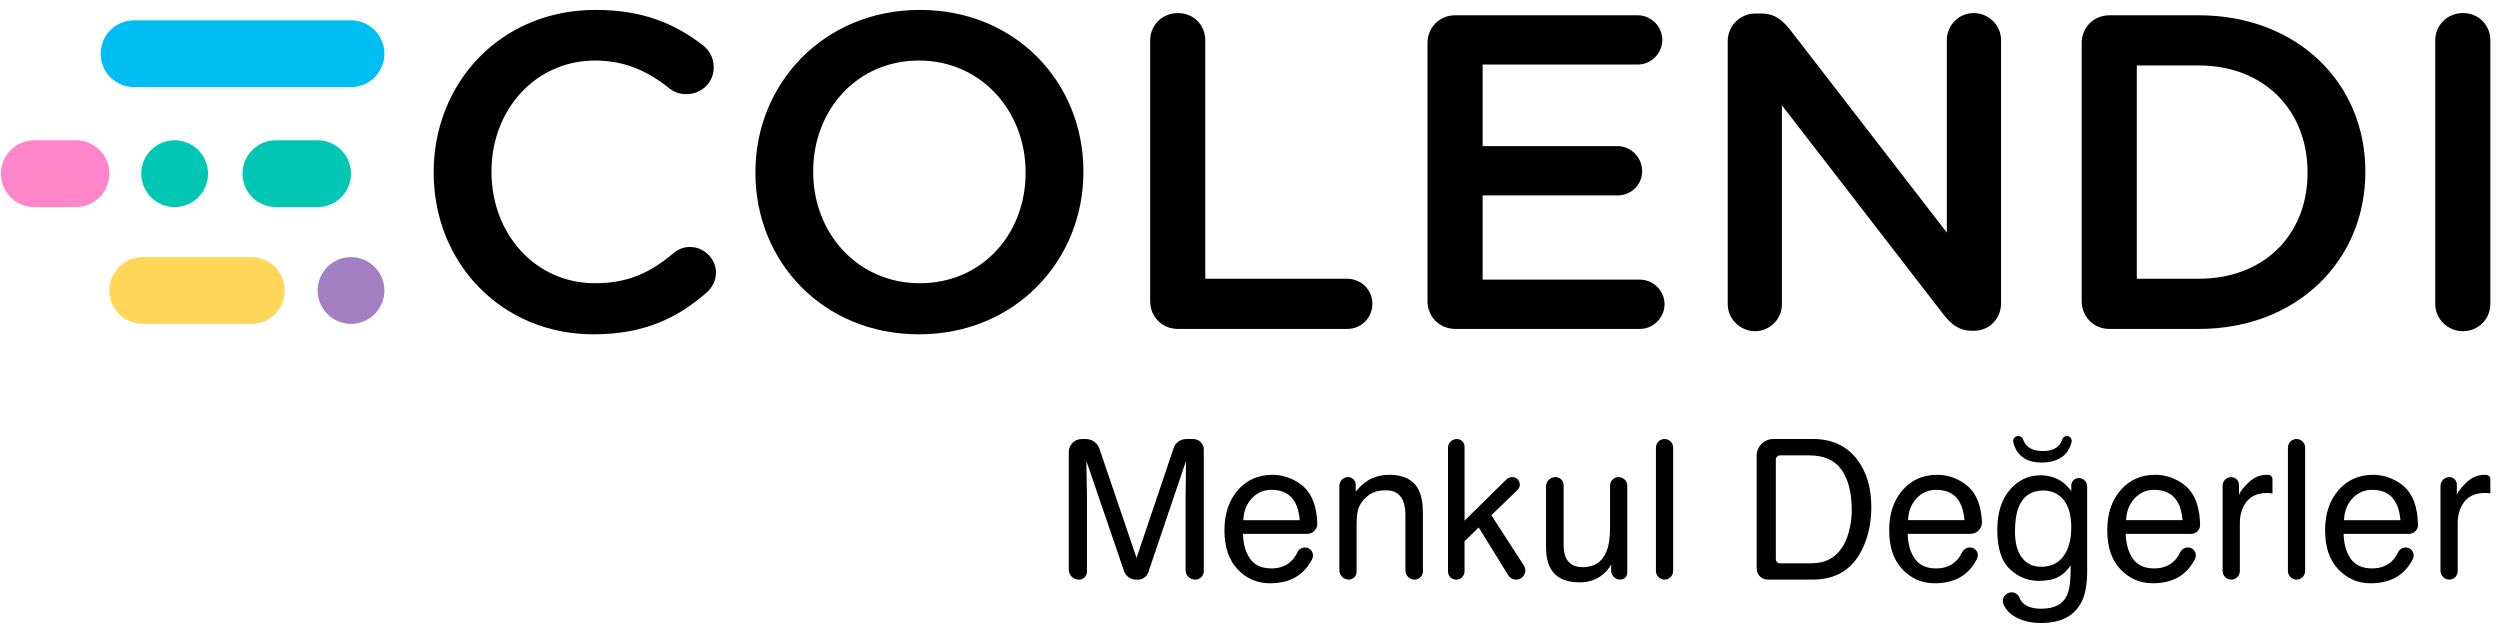
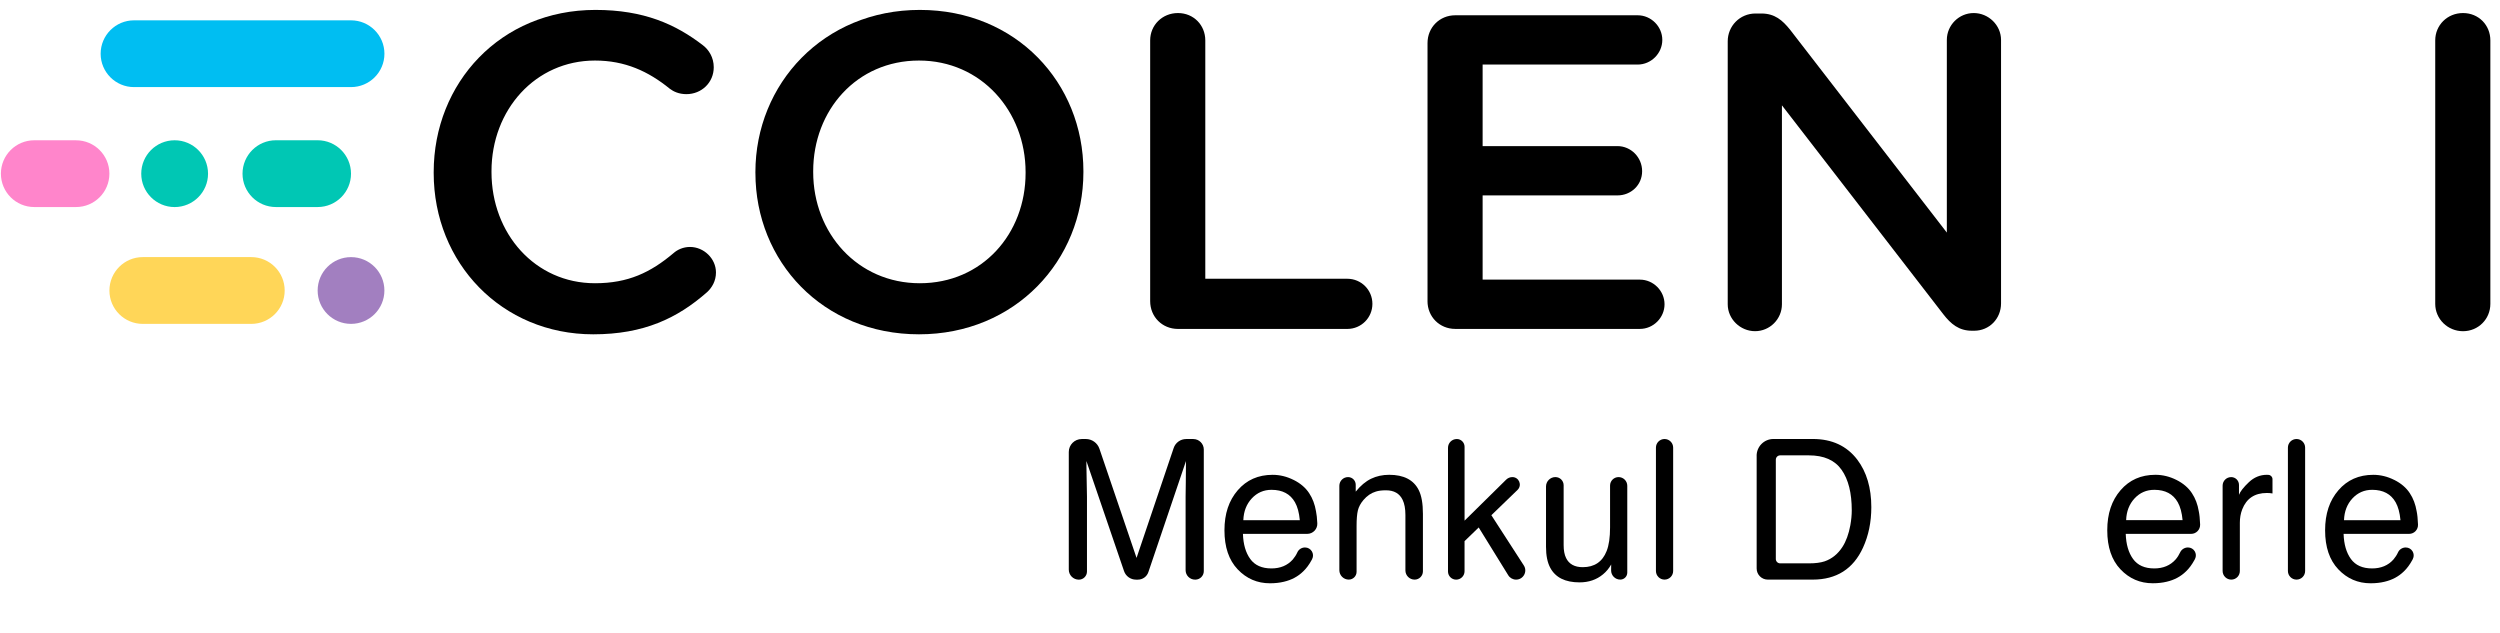
<svg xmlns="http://www.w3.org/2000/svg" width="237" height="60" viewBox="0 0 237 60" fill="none">
  <path d="M41.114 16.402V16.317C41.114 7.864 47.444 0.94 56.448 0.94C61.036 0.94 64.052 2.3 66.642 4.295C67.195 4.719 67.663 5.443 67.663 6.378C67.663 7.821 66.514 8.925 65.071 8.925C64.349 8.925 63.839 8.671 63.499 8.415C61.461 6.758 59.251 5.74 56.405 5.74C50.756 5.74 46.594 10.411 46.594 16.231V16.317C46.594 22.137 50.715 26.851 56.405 26.851C59.548 26.851 61.672 25.832 63.839 24.005C64.221 23.664 64.774 23.411 65.41 23.411C66.728 23.411 67.874 24.515 67.874 25.832C67.874 26.639 67.492 27.276 67.025 27.701C64.221 30.164 61.036 31.693 56.236 31.693C47.57 31.693 41.114 24.938 41.114 16.4" fill="black" />
  <path d="M71.612 16.402V16.317C71.612 7.948 78.071 0.94 87.202 0.94C96.334 0.94 102.707 7.864 102.707 16.231V16.317C102.707 24.684 96.25 31.693 87.119 31.693C77.987 31.693 71.614 24.769 71.614 16.4M97.226 16.402V16.317C97.226 10.539 93.02 5.74 87.117 5.74C81.213 5.74 77.091 10.456 77.091 16.231V16.317C77.091 22.092 81.297 26.851 87.201 26.851C93.104 26.851 97.226 22.179 97.226 16.402Z" fill="black" />
  <path d="M109.036 3.829C109.036 2.385 110.182 1.237 111.67 1.237C113.158 1.237 114.262 2.385 114.262 3.829V26.426H127.726C129.043 26.426 130.104 27.487 130.104 28.804C130.104 30.122 129.043 31.183 127.726 31.183H111.67C110.182 31.183 109.036 30.035 109.036 28.549V3.829Z" fill="black" />
  <path d="M135.329 28.55V4.083C135.329 2.597 136.475 1.448 137.963 1.448H155.251C156.525 1.448 157.587 2.51 157.587 3.784C157.587 5.059 156.525 6.12 155.251 6.12H140.553V13.851H153.338C154.611 13.851 155.674 14.912 155.674 16.23C155.674 17.547 154.613 18.524 153.338 18.524H140.553V26.509H155.462C156.737 26.509 157.798 27.571 157.798 28.845C157.798 30.12 156.737 31.181 155.462 31.181H137.961C136.474 31.181 135.327 30.033 135.327 28.547" fill="black" />
  <path d="M163.788 3.914C163.788 2.471 164.935 1.28 166.423 1.28H166.975C168.25 1.28 168.972 1.918 169.693 2.808L184.56 22.049V3.786C184.56 2.384 185.708 1.237 187.109 1.237C188.51 1.237 189.699 2.384 189.699 3.786V28.762C189.699 30.207 188.595 31.354 187.152 31.354H186.938C185.706 31.354 184.942 30.717 184.22 29.782L168.927 9.986V28.847C168.927 30.248 167.781 31.396 166.38 31.396C164.979 31.396 163.788 30.248 163.788 28.847V3.914Z" fill="black" />
-   <path d="M197.344 4.083C197.344 2.595 198.492 1.448 199.978 1.448H208.431C217.776 1.448 224.234 7.862 224.234 16.231V16.317C224.234 24.686 217.776 31.185 208.431 31.185H199.978C198.492 31.185 197.344 30.036 197.344 28.55V4.083ZM208.431 26.426C214.674 26.426 218.754 22.22 218.754 16.4V16.315C218.754 10.495 214.676 6.205 208.431 6.205H202.568V26.424H208.431V26.426Z" fill="black" />
  <path d="M230.86 3.829C230.86 2.385 232.008 1.237 233.494 1.237C234.98 1.237 236.086 2.385 236.086 3.829V28.806C236.086 30.251 234.938 31.398 233.494 31.398C232.051 31.398 230.86 30.251 230.86 28.806V3.829Z" fill="black" />
  <path d="M102.551 41.618H102.935C103.52 41.618 104.039 41.989 104.227 42.544L107.745 52.89L111.265 42.469C111.437 41.961 111.914 41.62 112.449 41.62H113.122C113.674 41.62 114.12 42.066 114.12 42.617V54.143C114.12 54.589 113.759 54.95 113.313 54.95H113.293C112.797 54.95 112.395 54.548 112.395 54.052V47.082C112.395 46.81 112.401 46.359 112.413 45.73C112.426 45.1 112.431 44.426 112.431 43.706L108.865 54.239C108.721 54.664 108.323 54.95 107.873 54.95H107.692C107.18 54.95 106.723 54.625 106.558 54.139L102.992 43.706V44.115C102.992 44.443 103.001 44.94 103.018 45.609C103.036 46.277 103.045 46.769 103.045 47.084V54.18C103.045 54.607 102.7 54.952 102.274 54.952C101.747 54.952 101.321 54.525 101.321 53.999V42.846C101.321 42.169 101.87 41.62 102.547 41.62L102.551 41.618Z" fill="black" />
  <path d="M122.638 45.497C123.281 45.82 123.772 46.24 124.108 46.754C124.433 47.244 124.648 47.815 124.757 48.469C124.817 48.748 124.858 49.128 124.881 49.612C124.906 50.156 124.469 50.611 123.925 50.611H117.831C117.861 51.599 118.092 52.394 118.524 52.991C118.956 53.589 119.626 53.887 120.531 53.887C121.377 53.887 122.053 53.605 122.558 53.039C122.735 52.831 122.881 52.604 122.993 52.355C123.121 52.074 123.406 51.9 123.715 51.9C124.282 51.9 124.65 52.502 124.389 53.005C124.373 53.034 124.358 53.064 124.342 53.094C124.104 53.533 123.837 53.891 123.542 54.17C123.05 54.653 122.44 54.98 121.713 55.149C121.322 55.245 120.881 55.295 120.389 55.295C119.187 55.295 118.167 54.854 117.331 53.974C116.496 53.094 116.078 51.861 116.078 50.277C116.078 48.693 116.499 47.449 117.34 46.474C118.181 45.5 119.281 45.013 120.641 45.013C121.327 45.013 121.991 45.175 122.634 45.498L122.638 45.497ZM123.222 49.313C123.157 48.606 123.004 48.041 122.764 47.616C122.319 46.83 121.578 46.435 120.542 46.435C119.799 46.435 119.175 46.706 118.67 47.248C118.167 47.79 117.898 48.478 117.868 49.312H123.222V49.313Z" fill="black" />
  <path d="M127.795 45.228C128.197 45.228 128.522 45.553 128.522 45.955V46.607C128.982 46.039 129.469 45.63 129.983 45.383C130.497 45.134 131.069 45.011 131.699 45.011C133.078 45.011 134.01 45.493 134.493 46.455C134.76 46.981 134.893 47.734 134.893 48.714V54.162C134.893 54.596 134.541 54.948 134.107 54.948C133.624 54.948 133.233 54.557 133.233 54.074V48.822C133.233 48.229 133.146 47.752 132.97 47.388C132.68 46.783 132.154 46.481 131.391 46.481C131.004 46.481 130.685 46.52 130.438 46.599C129.99 46.732 129.597 46.998 129.258 47.397C128.986 47.717 128.808 48.049 128.726 48.39C128.645 48.732 128.604 49.221 128.604 49.855V54.205C128.604 54.614 128.271 54.946 127.862 54.946C127.37 54.946 126.97 54.546 126.97 54.054V46.053C126.97 45.598 127.34 45.228 127.795 45.228Z" fill="black" />
  <path d="M138.102 41.618C138.51 41.618 138.841 41.948 138.841 42.357V49.358L142.787 45.468C142.944 45.315 143.154 45.228 143.372 45.228C144.007 45.228 144.32 46 143.863 46.442L141.381 48.842L144.457 53.603C144.832 54.182 144.416 54.948 143.724 54.948C143.422 54.948 143.141 54.792 142.983 54.536L140.181 50.003L138.839 51.301V54.154C138.839 54.593 138.484 54.95 138.043 54.95C137.615 54.95 137.27 54.603 137.27 54.177V42.452C137.27 41.993 137.641 41.62 138.102 41.62V41.618Z" fill="black" />
  <path d="M147.458 45.228C147.886 45.228 148.233 45.575 148.233 46.003V51.681C148.233 52.177 148.309 52.582 148.462 52.897C148.745 53.478 149.273 53.768 150.044 53.768C151.152 53.768 151.906 53.259 152.307 52.243C152.526 51.699 152.634 50.95 152.634 50.001V46.033C152.634 45.589 152.995 45.228 153.44 45.228C153.897 45.228 154.266 45.598 154.266 46.055V54.282C154.266 54.65 153.969 54.946 153.601 54.946C153.118 54.946 152.729 54.552 152.734 54.068L152.741 53.512C152.533 53.882 152.275 54.193 151.966 54.447C151.355 54.955 150.613 55.209 149.74 55.209C148.381 55.209 147.454 54.747 146.962 53.821C146.695 53.325 146.562 52.662 146.562 51.834V46.122C146.562 45.628 146.964 45.226 147.458 45.226V45.228Z" fill="black" />
  <path d="M157.799 41.618C158.25 41.618 158.615 41.984 158.615 42.434V54.13C158.615 54.582 158.248 54.947 157.799 54.947C157.347 54.947 156.983 54.58 156.983 54.13V42.434C156.983 41.982 157.349 41.618 157.799 41.618Z" fill="black" />
  <path d="M166.528 43.211C166.528 42.331 167.24 41.616 168.122 41.616H171.857C173.667 41.616 175.069 42.267 176.066 43.568C176.955 44.741 177.401 46.245 177.401 48.078C177.401 49.493 177.138 50.773 176.614 51.916C175.688 53.937 174.097 54.947 171.841 54.947H167.585C167.002 54.947 166.531 54.474 166.531 53.892V43.211H166.528ZM171.501 53.406C172.099 53.406 172.589 53.342 172.975 53.215C173.661 52.979 174.223 52.526 174.66 51.854C175.009 51.315 175.261 50.625 175.414 49.784C175.503 49.283 175.547 48.817 175.547 48.387C175.547 46.736 175.226 45.452 174.584 44.539C173.942 43.625 172.908 43.168 171.482 43.168H168.759C168.533 43.168 168.348 43.351 168.348 43.579V52.995C168.348 53.221 168.531 53.406 168.759 53.406H171.5H171.501Z" fill="black" />
-   <path d="M185.653 45.496C186.297 45.82 186.787 46.239 187.123 46.753C187.449 47.244 187.664 47.814 187.772 48.469C187.826 48.716 187.865 49.045 187.888 49.453C187.923 50.079 187.426 50.611 186.798 50.611H180.847C180.877 51.599 181.108 52.394 181.54 52.991C181.972 53.588 182.642 53.887 183.547 53.887C184.393 53.887 185.068 53.604 185.573 53.039C185.746 52.84 185.886 52.621 185.996 52.383C186.135 52.086 186.434 51.899 186.761 51.899C187.315 51.899 187.671 52.486 187.419 52.978C187.399 53.016 187.379 53.055 187.358 53.092C187.12 53.531 186.853 53.889 186.558 54.168C186.066 54.651 185.456 54.978 184.729 55.147C184.338 55.243 183.897 55.293 183.405 55.293C182.203 55.293 181.183 54.852 180.347 53.972C179.512 53.092 179.094 51.858 179.094 50.275C179.094 48.691 179.515 47.447 180.356 46.472C181.197 45.498 182.297 45.011 183.657 45.011C184.343 45.011 185.006 45.173 185.65 45.496H185.653ZM186.238 49.313C186.172 48.605 186.02 48.04 185.78 47.615C185.335 46.83 184.594 46.435 183.558 46.435C182.814 46.435 182.191 46.705 181.686 47.247C181.183 47.789 180.914 48.477 180.884 49.311H186.238V49.313Z" fill="black" />
-   <path d="M195.413 45.619C195.722 45.831 196.035 46.14 196.357 46.545V46.03C196.357 45.639 196.673 45.321 197.066 45.321C197.507 45.321 197.864 45.678 197.864 46.119V54.159C197.864 55.393 197.683 56.367 197.32 57.081C196.643 58.401 195.363 59.06 193.482 59.06C192.435 59.06 191.555 58.825 190.841 58.356C190.453 58.102 190.158 57.768 189.955 57.357C189.684 56.804 190.087 56.155 190.704 56.155H190.723C191.047 56.155 191.324 56.361 191.449 56.66C191.532 56.861 191.641 57.028 191.776 57.163C192.146 57.526 192.725 57.707 193.518 57.707C194.769 57.707 195.591 57.266 195.976 56.383C196.206 55.862 196.312 54.934 196.295 53.597C195.967 54.093 195.575 54.463 195.114 54.705C194.654 54.947 194.046 55.067 193.29 55.067C192.238 55.067 191.317 54.694 190.528 53.947C189.739 53.201 189.344 51.965 189.344 50.241C189.344 48.615 189.742 47.344 190.537 46.43C191.331 45.516 192.293 45.059 193.418 45.059C194.181 45.059 194.846 45.248 195.415 45.623L195.413 45.619ZM191.324 41.335C191.529 41.335 191.717 41.458 191.786 41.648C191.874 41.89 191.986 42.082 192.119 42.224C192.458 42.581 192.985 42.759 193.697 42.759C194.357 42.759 194.849 42.581 195.176 42.224C195.311 42.075 195.423 41.879 195.512 41.637C195.578 41.458 195.743 41.335 195.934 41.335C196.238 41.335 196.465 41.623 196.385 41.916C196.223 42.51 195.95 42.956 195.562 43.259C195.057 43.651 194.375 43.849 193.516 43.849C192.446 43.849 191.676 43.49 191.211 42.77C191.056 42.53 190.939 42.247 190.86 41.922C190.789 41.623 191.017 41.335 191.322 41.335H191.324ZM193.715 46.499C192.565 46.499 191.779 47.038 191.356 48.115C191.132 48.689 191.02 49.443 191.02 50.374C191.02 51.469 191.242 52.303 191.687 52.874C192.131 53.446 192.729 53.731 193.479 53.731C194.652 53.731 195.479 53.201 195.957 52.143C196.223 51.544 196.357 50.846 196.357 50.047C196.357 48.844 196.108 47.952 195.612 47.37C195.116 46.789 194.483 46.499 193.715 46.499Z" fill="black" />
  <path d="M206.325 45.496C206.969 45.82 207.459 46.239 207.795 46.753C208.121 47.244 208.336 47.814 208.444 48.469C208.508 48.767 208.551 49.183 208.572 49.718C208.592 50.204 208.204 50.611 207.719 50.611H201.52C201.551 51.599 201.782 52.394 202.214 52.991C202.646 53.588 203.316 53.887 204.221 53.887C205.067 53.887 205.742 53.604 206.247 53.039C206.423 52.834 206.565 52.611 206.677 52.367C206.809 52.079 207.102 51.899 207.419 51.899C207.98 51.899 208.343 52.493 208.085 52.993C208.067 53.026 208.05 53.058 208.032 53.092C207.792 53.531 207.527 53.889 207.232 54.168C206.74 54.651 206.13 54.978 205.403 55.147C205.012 55.243 204.571 55.293 204.078 55.293C202.877 55.293 201.856 54.852 201.021 53.972C200.185 53.092 199.768 51.858 199.768 50.275C199.768 48.691 200.189 47.447 201.03 46.472C201.871 45.498 202.971 45.011 204.331 45.011C205.017 45.011 205.68 45.173 206.324 45.496H206.325ZM206.91 49.313C206.844 48.605 206.692 48.04 206.452 47.615C206.007 46.83 205.268 46.435 204.23 46.435C203.486 46.435 202.863 46.705 202.358 47.247C201.855 47.789 201.586 48.477 201.558 49.311H206.912L206.91 49.313Z" fill="black" />
  <path d="M211.513 45.228C211.923 45.228 212.256 45.56 212.256 45.971V46.908C212.382 46.581 212.695 46.184 213.191 45.715C213.687 45.246 214.259 45.011 214.906 45.011C214.936 45.011 214.988 45.015 215.061 45.02C215.061 45.02 215.061 45.02 215.063 45.02C215.272 45.038 215.432 45.214 215.432 45.423V46.78C215.336 46.762 215.246 46.75 215.164 46.744C215.082 46.739 214.993 46.735 214.896 46.735C213.745 46.735 212.967 47.253 212.563 48.287C212.405 48.691 212.338 49.126 212.338 49.56V54.136C212.338 54.584 211.973 54.948 211.525 54.948C211.072 54.948 210.704 54.58 210.704 54.127V46.039C210.704 45.592 211.067 45.23 211.513 45.23V45.228Z" fill="black" />
  <path d="M217.71 41.618C218.161 41.618 218.526 41.984 218.526 42.434V54.13C218.526 54.582 218.16 54.947 217.71 54.947C217.258 54.947 216.894 54.58 216.894 54.13V42.434C216.894 41.982 217.26 41.618 217.71 41.618Z" fill="black" />
  <path d="M226.98 45.497C227.623 45.82 228.114 46.24 228.45 46.754C228.775 47.244 228.99 47.815 229.099 48.469C229.163 48.769 229.207 49.191 229.227 49.733C229.246 50.211 228.864 50.611 228.386 50.611H222.173C222.203 51.599 222.434 52.394 222.866 52.991C223.298 53.589 223.969 53.887 224.873 53.887C225.72 53.887 226.395 53.605 226.9 53.039C227.076 52.833 227.222 52.607 227.334 52.362C227.463 52.078 227.751 51.9 228.064 51.9C228.63 51.9 228.994 52.499 228.734 53C228.718 53.03 228.702 53.062 228.685 53.094C228.446 53.533 228.18 53.891 227.885 54.17C227.392 54.653 226.783 54.98 226.056 55.149C225.664 55.245 225.224 55.295 224.731 55.295C223.529 55.295 222.509 54.854 221.674 53.974C220.838 53.094 220.42 51.861 220.42 50.277C220.42 48.693 220.842 47.449 221.683 46.474C222.523 45.5 223.624 45.013 224.984 45.013C225.67 45.013 226.333 45.175 226.976 45.498L226.98 45.497ZM227.565 49.313C227.499 48.606 227.346 48.041 227.106 47.616C226.662 46.83 225.92 46.435 224.884 46.435C224.141 46.435 223.517 46.706 223.012 47.248C222.509 47.79 222.241 48.478 222.212 49.312H227.566L227.565 49.313Z" fill="black" />
-   <path d="M232.206 45.228C232.594 45.228 232.908 45.543 232.908 45.93V46.906C233.035 46.579 233.348 46.183 233.843 45.714C234.339 45.244 234.912 45.01 235.559 45.01C235.589 45.01 235.641 45.013 235.714 45.018C235.714 45.018 235.714 45.018 235.715 45.018C235.925 45.036 236.085 45.212 236.085 45.422V46.778C235.989 46.761 235.898 46.748 235.817 46.743C235.735 46.737 235.646 46.734 235.548 46.734C234.398 46.734 233.621 47.251 233.216 48.284C233.058 48.687 232.99 49.123 232.99 49.557V54.15C232.99 54.589 232.633 54.947 232.194 54.947C231.732 54.947 231.357 54.571 231.357 54.109V46.076C231.357 45.607 231.737 45.226 232.206 45.226V45.228Z" fill="black" />
  <path d="M3.248 13.298C1.503 13.298 0.086 14.715 0.086 16.462C0.086 18.213 1.501 19.628 3.248 19.628H7.209C8.953 19.628 10.371 18.211 10.371 16.462C10.371 14.715 8.953 13.3 7.209 13.3H3.248V13.298Z" fill="#FF85CB" />
  <path d="M30.113 27.541C30.113 29.288 31.53 30.703 33.276 30.703C35.023 30.703 36.441 29.286 36.441 27.541C36.441 25.793 35.023 24.375 33.276 24.375C31.528 24.375 30.113 25.793 30.113 27.541Z" fill="#A27FC0" />
  <path d="M26.157 13.296C24.406 13.296 22.991 14.715 22.991 16.466C22.991 18.209 24.406 19.628 26.157 19.628H30.11C31.858 19.628 33.276 18.209 33.276 16.466C33.276 14.715 31.858 13.296 30.11 13.296H26.157Z" fill="#00C7B4" />
  <path d="M13.535 24.373C11.791 24.373 10.373 25.791 10.373 27.542C10.373 29.293 11.791 30.705 13.535 30.705H23.819C25.57 30.705 26.988 29.286 26.988 27.542C26.988 25.791 25.57 24.373 23.819 24.373H13.535Z" fill="#FFD658" />
  <path d="M12.704 1.928C10.96 1.928 9.541 3.347 9.541 5.094C9.541 6.842 10.96 8.257 12.704 8.257H33.275C35.026 8.257 36.444 6.84 36.444 5.094C36.444 3.347 35.026 1.928 33.275 1.928H12.704Z" fill="#00BEF2" />
  <path d="M13.39 16.468C13.39 18.211 14.807 19.63 16.556 19.63C18.303 19.63 19.722 18.211 19.722 16.468C19.722 14.716 18.303 13.298 16.556 13.298C14.805 13.298 13.39 14.716 13.39 16.468Z" fill="#00C7B4" />
</svg>